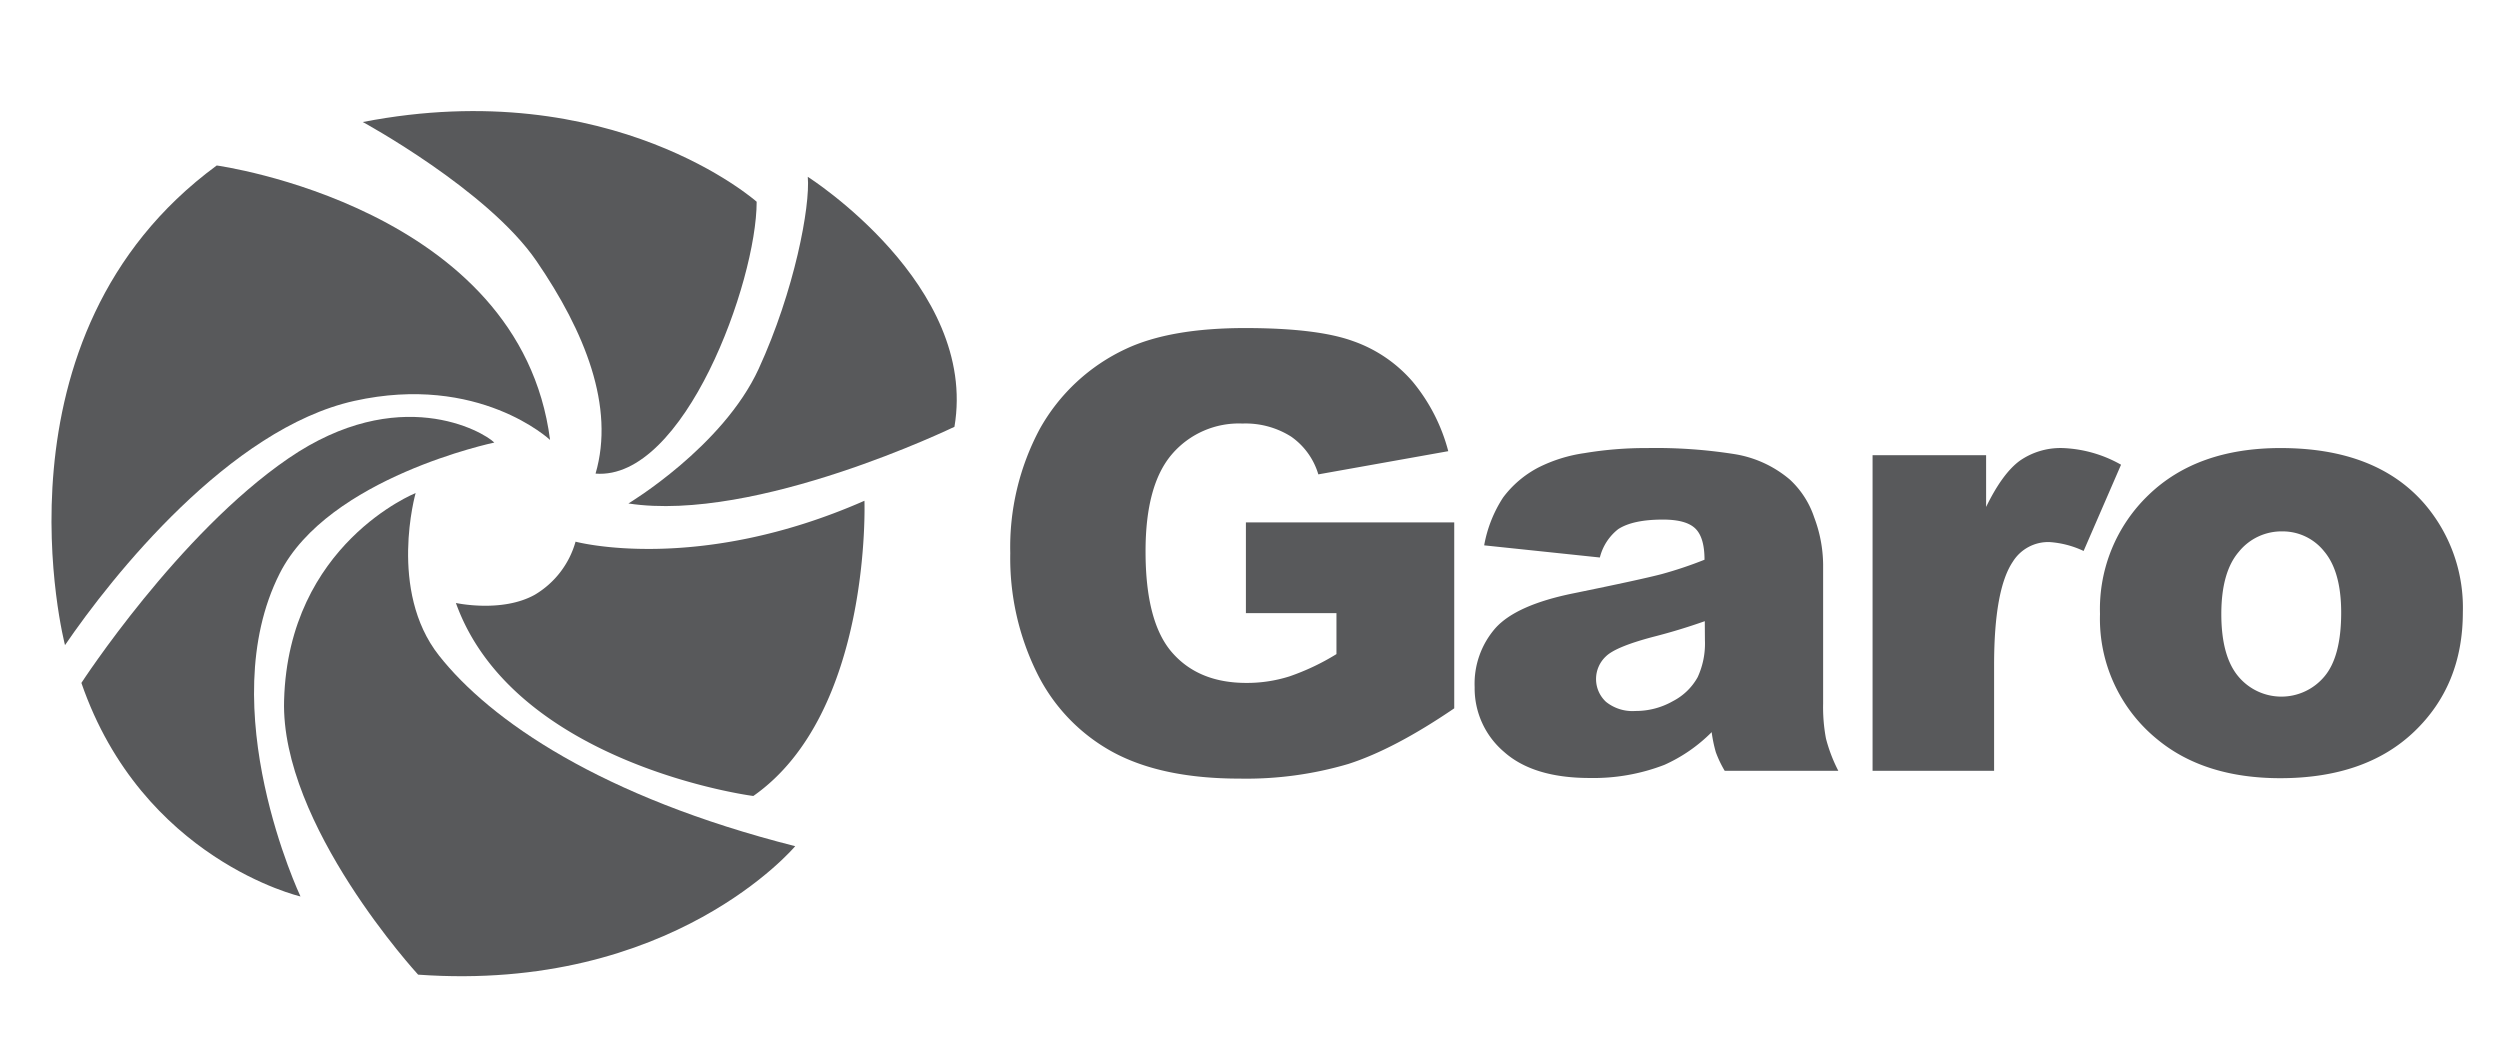
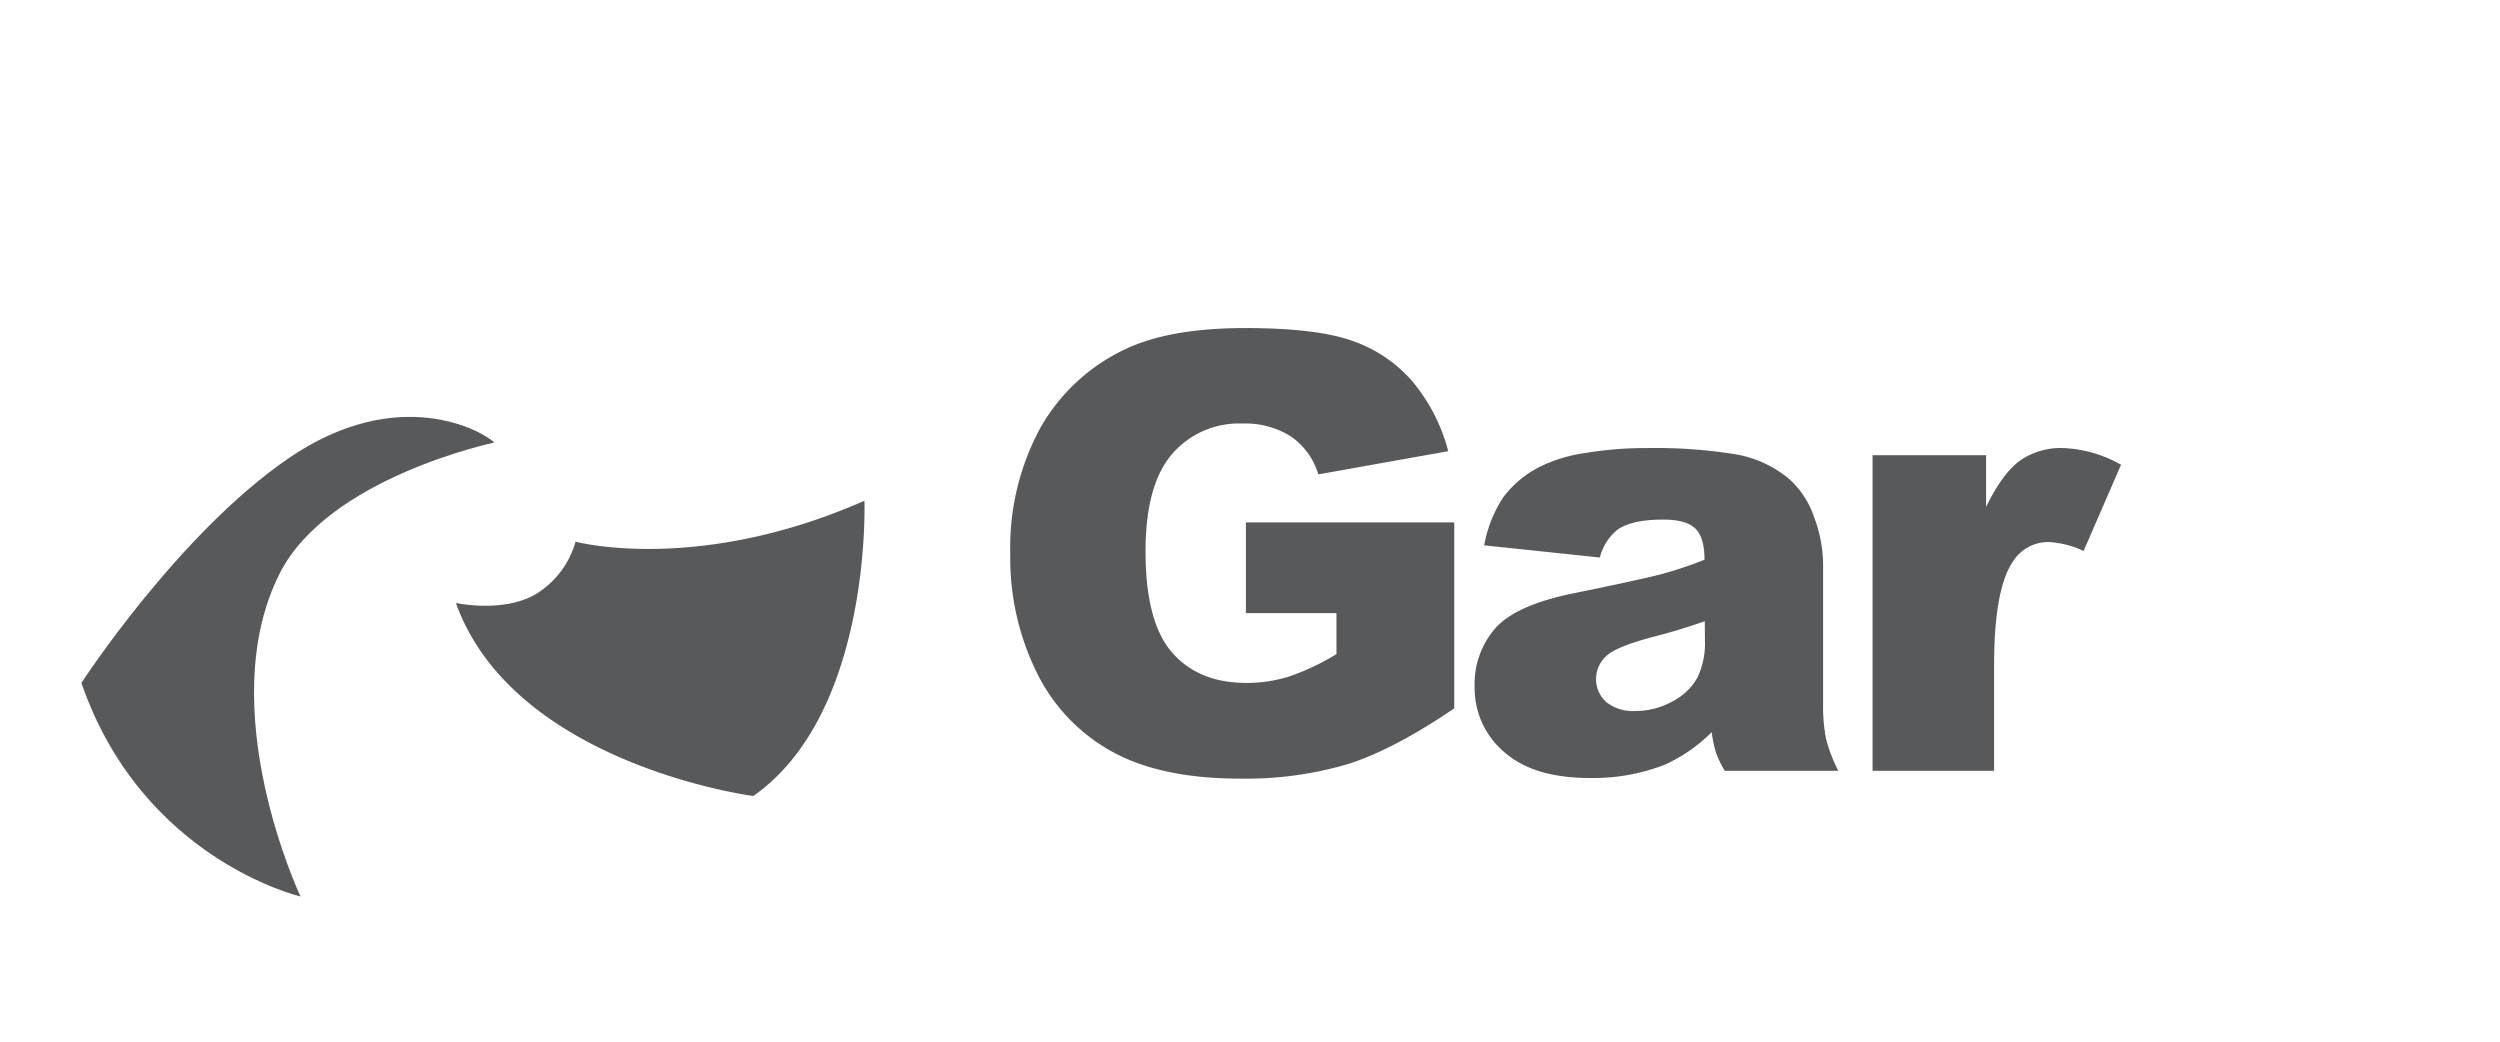
<svg xmlns="http://www.w3.org/2000/svg" id="Layer_1" data-name="Layer 1" viewBox="0 0 360 150">
  <defs>
    <style>.cls-1{fill:#58595b;}</style>
  </defs>
  <path class="cls-1" d="M179.41,88.29V75.23h30V102q-8.61,5.87-15.22,8a51.86,51.86,0,0,1-15.7,2.12q-11.17,0-18.22-3.81a26.07,26.07,0,0,1-10.92-11.35,37.33,37.33,0,0,1-3.87-17.3,36.1,36.1,0,0,1,4.24-17.88,27.48,27.48,0,0,1,12.41-11.54q6.39-3,17.17-3,10.41,0,15.57,1.89a20.08,20.08,0,0,1,8.56,5.84,26,26,0,0,1,5.12,10l-18.71,3.34a10.15,10.15,0,0,0-3.92-5.44,12.28,12.28,0,0,0-7-1.88,12.69,12.69,0,0,0-10.17,4.43q-3.8,4.44-3.79,14,0,10.18,3.83,14.55c2.55,2.92,6.12,4.37,10.68,4.37a20.26,20.26,0,0,0,6.21-.94,33.8,33.8,0,0,0,6.77-3.21V88.29Z" />
  <path class="cls-1" d="M230.38,80.28l-16.66-1.75a18.62,18.62,0,0,1,2.72-6.88,15,15,0,0,1,5.11-4.34,21.43,21.43,0,0,1,6.6-2.06,53.71,53.71,0,0,1,9.08-.73,72.68,72.68,0,0,1,12.59.88,16.29,16.29,0,0,1,7.92,3.66,13,13,0,0,1,3.51,5.46,19.69,19.69,0,0,1,1.28,6.75v20.08a24.25,24.25,0,0,0,.41,5,22.18,22.18,0,0,0,1.78,4.65H248.36a16,16,0,0,1-1.28-2.68,19.82,19.82,0,0,1-.6-2.89,22.64,22.64,0,0,1-6.81,4.71,28.31,28.31,0,0,1-10.75,1.89q-8.13,0-12.35-3.77a12,12,0,0,1-4.22-9.3,12.17,12.17,0,0,1,3-8.52q3-3.33,11.22-5,9.79-2,12.71-2.77a58.1,58.1,0,0,0,6.17-2.07c0-2.14-.44-3.64-1.33-4.5s-2.44-1.28-4.66-1.28c-2.86,0-5,.45-6.43,1.37A7.46,7.46,0,0,0,230.38,80.28Zm15.11,9.17c-2.4.85-4.89,1.61-7.49,2.27q-5.31,1.41-6.73,2.78a4.47,4.47,0,0,0,0,6.57,6.08,6.08,0,0,0,4.22,1.31,10.78,10.78,0,0,0,5.42-1.42,8.55,8.55,0,0,0,3.55-3.44,11.55,11.55,0,0,0,1.05-5.29Z" />
  <path class="cls-1" d="M269.65,65.55H286V73q2.35-4.83,4.86-6.66A10.27,10.27,0,0,1,297,64.52a18.35,18.35,0,0,1,8.43,2.4l-5.39,12.42a13.61,13.61,0,0,0-4.88-1.28,6,6,0,0,0-5.31,2.82q-2.7,4-2.7,14.9V111H269.65Z" />
-   <path class="cls-1" d="M302.4,88.42a22.74,22.74,0,0,1,7-17.15q7-6.75,19-6.75,13.67,0,20.64,7.93a22.94,22.94,0,0,1,5.61,15.71q0,10.5-7,17.19t-19.25,6.71q-10.95,0-17.72-5.57A22.35,22.35,0,0,1,302.4,88.42Zm17.47,0q0,6.08,2.46,9a8.07,8.07,0,0,0,12.38,0q2.42-2.86,2.42-9.21c0-3.94-.82-6.87-2.44-8.8a7.63,7.63,0,0,0-6-2.89,7.9,7.9,0,0,0-6.3,2.94Q319.88,82.38,319.87,88.38Z" />
-   <path class="cls-1" d="M31.21,23.83s43.69,6,48,39.52c0,0-10.24-9.61-28.19-5.62S16.16,82.93,9.36,92.9C9.36,92.9-2.24,48.39,31.21,23.83Z" />
-   <path class="cls-1" d="M52.24,17.57s18,9.79,25,20,11.33,21,8.52,30.63c12.78,1,23.2-27.64,23.2-39.15C109,29.09,88.22,10.59,52.24,17.57Z" />
-   <path class="cls-1" d="M90.49,72.5s13.6-8.15,18.76-19.39,7.44-23.39,7.07-27.65c0,0,24.57,15.59,21.12,36C137.44,61.45,108.89,75.31,90.49,72.5Z" />
  <path class="cls-1" d="M65.65,86.83S72.27,88.28,77,85.65A12.94,12.94,0,0,0,82.88,78s17.49,4.72,41.6-5.89c0,0,1.09,30.55-16,42.51C108.53,114.65,74,110.12,65.65,86.83Z" />
-   <path class="cls-1" d="M59.85,71s-4,14.05,3.36,23.39,23.38,20.39,51.3,27.46c0,0-17.68,21.12-54.3,18.5,0,0-19.85-21.58-19.3-39.53C41.54,78.31,59.85,71,59.85,71Z" />
  <path class="cls-1" d="M11.72,98.34S25.68,76.86,41.54,66s28-3.9,29.64-2.27c0,0-23.91,5-30.91,18.86-9.79,19.39,3,46.5,3,46.5S20.51,123.81,11.72,98.34Z" />
</svg>